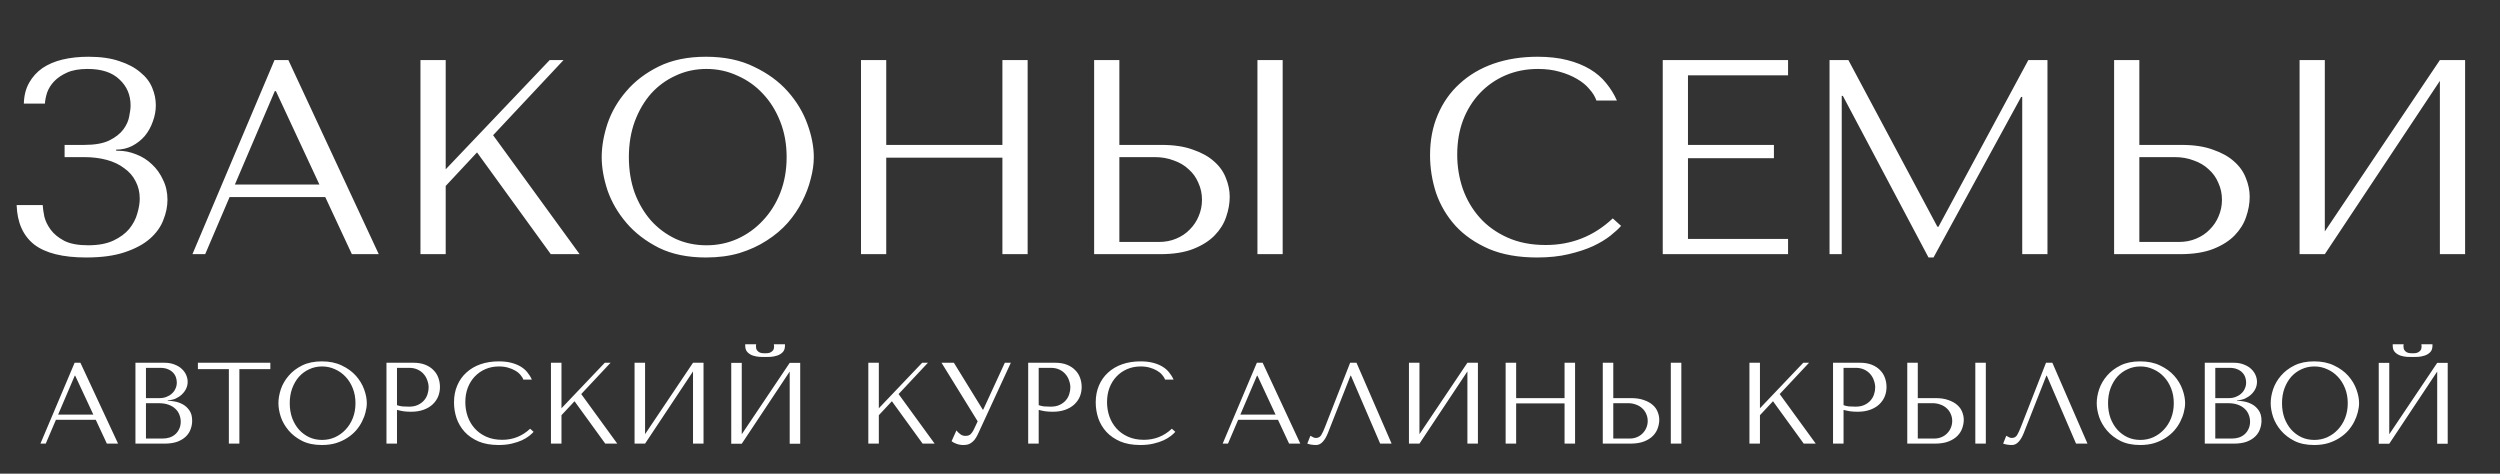
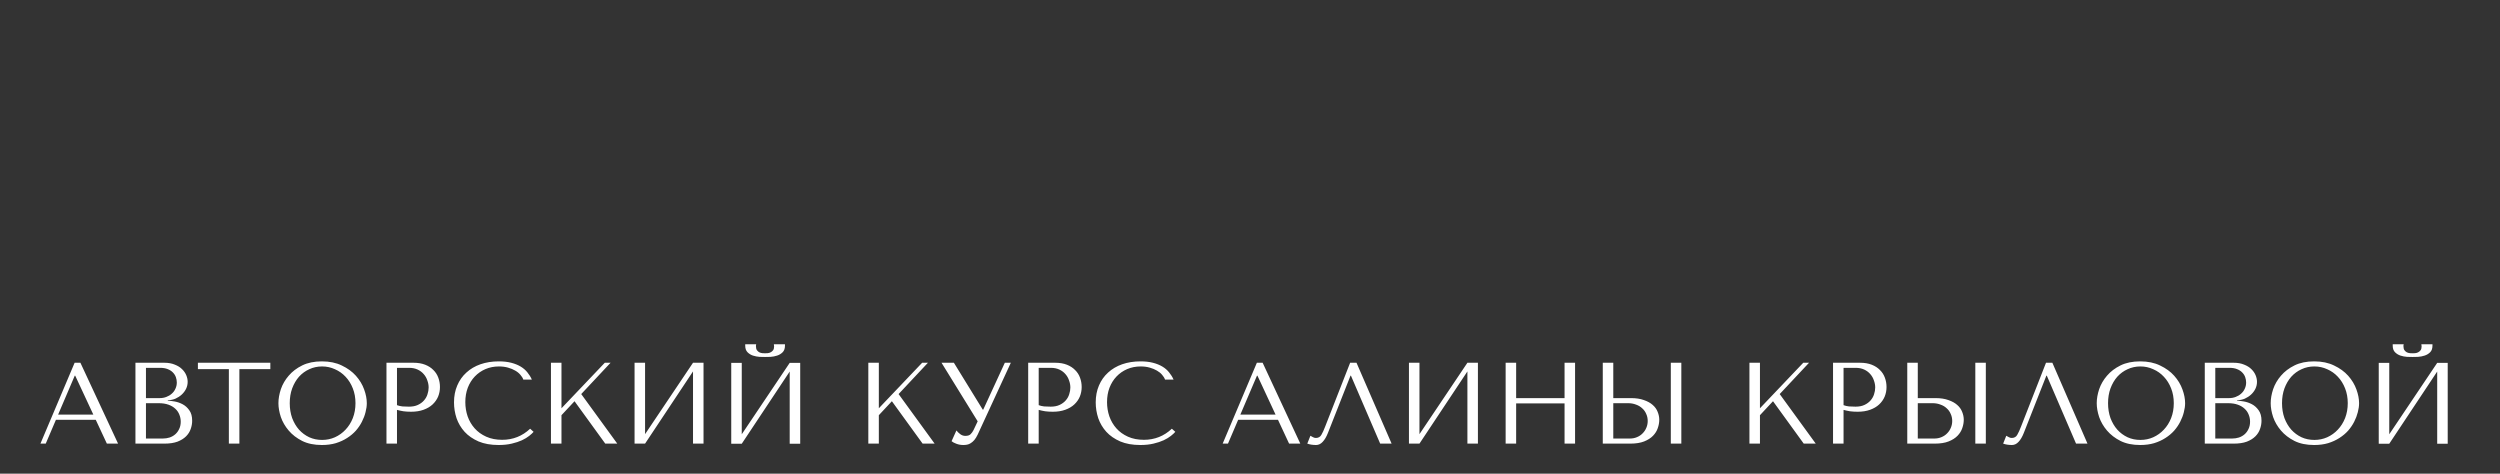
<svg xmlns="http://www.w3.org/2000/svg" width="1082" height="205" viewBox="0 0 1082 205" fill="none">
  <rect x="0" y="0" width="1082" height="205" fill="#333333" stroke="none" />
-   <path d="M37.92 29.84C34.32 29.84 31.36 30.36 29.04 31.4C26.72 32.44 24.84 33.72 23.4 35.24C22.04 36.68 21.04 38.28 20.4 40.04C19.84 41.8 19.52 43.4 19.44 44.84H10.32C10.4 41.4 11.16 38.4 12.6 35.84C14.04 33.28 15.96 31.16 18.36 29.48C20.84 27.8 23.76 26.56 27.12 25.76C30.48 24.96 34.2 24.56 38.28 24.56C43.56 24.56 48.04 25.2 51.72 26.48C55.4 27.68 58.4 29.28 60.72 31.28C63.12 33.2 64.84 35.44 65.88 38C66.92 40.48 67.44 43 67.44 45.56C67.44 47.96 67 50.32 66.12 52.64C65.32 54.96 64.16 57.04 62.64 58.88C61.12 60.64 59.28 62.08 57.12 63.2C55.04 64.24 52.76 64.76 50.28 64.76V65.24H51.12C53.76 65.24 56.36 65.76 58.92 66.8C61.48 67.76 63.76 69.2 65.76 71.12C67.76 72.96 69.36 75.2 70.56 77.84C71.84 80.4 72.48 83.28 72.48 86.48C72.48 89.36 71.88 92.28 70.68 95.24C69.56 98.2 67.64 100.88 64.92 103.28C62.2 105.68 58.56 107.64 54 109.16C49.52 110.68 43.96 111.44 37.32 111.44C27.16 111.44 19.64 109.56 14.76 105.8C9.96 101.96 7.44 96.28 7.2 88.76H18.48C18.56 90.12 18.8 91.8 19.2 93.8C19.68 95.72 20.6 97.6 21.96 99.44C23.32 101.28 25.28 102.88 27.84 104.24C30.4 105.52 33.84 106.16 38.16 106.16C42.56 106.16 46.2 105.48 49.08 104.12C51.96 102.76 54.24 101.08 55.92 99.08C57.6 97 58.76 94.8 59.4 92.48C60.12 90.08 60.48 87.92 60.48 86C60.48 83.2 59.88 80.68 58.68 78.44C57.56 76.2 55.92 74.32 53.76 72.8C51.68 71.2 49.16 70 46.2 69.2C43.24 68.4 39.96 68 36.36 68H27.96V62.72H36.36C41 62.72 44.64 62.08 47.28 60.8C50 59.44 52.04 57.84 53.4 56C54.76 54.16 55.6 52.28 55.92 50.36C56.32 48.44 56.52 46.88 56.52 45.68C56.52 41.12 54.92 37.36 51.72 34.4C48.6 31.36 44 29.84 37.92 29.84ZM140.768 85.28H99.368L88.808 110H83.287L118.808 26H124.808L163.928 110H152.288L140.768 85.28ZM138.248 79.88L119.408 39.44H118.928L101.648 79.88H138.248ZM181.978 110V26H192.898V73.28L237.898 26H243.898L213.418 58.52L250.858 110H238.378L206.458 65.96L192.898 80.48V110H181.978ZM260.414 68C260.414 63.44 261.254 58.6 262.934 53.48C264.694 48.36 267.414 43.68 271.094 39.44C274.774 35.12 279.454 31.56 285.134 28.76C290.814 25.96 297.614 24.56 305.534 24.56C313.534 24.56 320.454 26 326.294 28.88C332.214 31.68 337.094 35.24 340.934 39.56C344.774 43.88 347.614 48.6 349.454 53.72C351.294 58.76 352.214 63.52 352.214 68C352.214 70.96 351.774 74.08 350.894 77.36C350.094 80.64 348.854 83.92 347.174 87.2C345.574 90.4 343.494 93.48 340.934 96.44C338.374 99.32 335.334 101.88 331.814 104.12C328.374 106.36 324.454 108.16 320.054 109.52C315.734 110.8 310.894 111.44 305.534 111.44C297.614 111.44 290.814 110.04 285.134 107.24C279.454 104.36 274.774 100.76 271.094 96.44C267.414 92.12 264.694 87.44 262.934 82.4C261.254 77.28 260.414 72.48 260.414 68ZM272.174 68C272.174 73.6 273.014 78.76 274.694 83.48C276.454 88.12 278.814 92.12 281.774 95.48C284.814 98.84 288.374 101.48 292.454 103.4C296.534 105.24 300.974 106.16 305.774 106.16C310.494 106.16 314.934 105.24 319.094 103.4C323.334 101.48 327.014 98.84 330.134 95.48C333.334 92.12 335.854 88.12 337.694 83.48C339.534 78.76 340.454 73.6 340.454 68C340.454 62.4 339.534 57.28 337.694 52.64C335.854 47.92 333.334 43.88 330.134 40.52C327.014 37.16 323.334 34.56 319.094 32.72C314.934 30.8 310.494 29.84 305.774 29.84C300.974 29.84 296.534 30.8 292.454 32.72C288.374 34.56 284.814 37.16 281.774 40.52C278.814 43.88 276.454 47.92 274.694 52.64C273.014 57.28 272.174 62.4 272.174 68ZM383.562 68.24V110H372.642V26H383.562V62.72H433.842V26H444.762V110H433.842V68.24H383.562ZM473.541 110V26H484.461V62.72H502.821C508.101 62.72 512.581 63.4 516.261 64.76C520.021 66.04 523.061 67.72 525.381 69.8C527.781 71.88 529.501 74.28 530.541 77C531.661 79.72 532.221 82.44 532.221 85.16C532.221 88.04 531.701 90.96 530.661 93.92C529.701 96.8 528.061 99.44 525.741 101.84C523.421 104.24 520.341 106.2 516.501 107.72C512.661 109.24 507.861 110 502.101 110H473.541ZM484.461 104.72H501.501C504.301 104.72 506.821 104.24 509.061 103.28C511.381 102.32 513.341 101 514.941 99.32C516.621 97.64 517.901 95.72 518.781 93.56C519.741 91.32 520.221 88.96 520.221 86.48C520.221 83.84 519.701 81.4 518.661 79.16C517.701 76.84 516.301 74.88 514.461 73.28C512.701 71.6 510.541 70.32 507.981 69.44C505.501 68.48 502.781 68 499.821 68H484.461V104.72ZM544.221 26H555.141V110H544.221V26ZM698.004 94.52L701.604 97.76C700.564 98.96 699.044 100.36 697.044 101.96C695.044 103.56 692.524 105.08 689.484 106.52C686.524 107.88 683.004 109.04 678.924 110C674.924 110.96 670.364 111.44 665.244 111.44C657.164 111.44 650.204 110.2 644.364 107.72C638.524 105.16 633.724 101.84 629.964 97.76C626.204 93.6 623.404 88.88 621.564 83.6C619.804 78.24 618.924 72.76 618.924 67.16C618.924 60.68 620.044 54.84 622.284 49.64C624.524 44.36 627.684 39.88 631.764 36.2C635.844 32.44 640.724 29.56 646.404 27.56C652.164 25.56 658.524 24.56 665.484 24.56C670.284 24.56 674.564 25.04 678.324 26C682.084 26.96 685.364 28.28 688.164 29.96C690.964 31.64 693.284 33.64 695.124 35.96C697.044 38.28 698.604 40.8 699.804 43.52H690.924C690.364 41.84 689.364 40.2 687.924 38.6C686.564 36.92 684.764 35.44 682.524 34.16C680.364 32.88 677.844 31.84 674.964 31.04C672.164 30.24 669.044 29.84 665.604 29.84C660.564 29.84 655.884 30.76 651.564 32.6C647.324 34.44 643.644 37 640.524 40.28C637.404 43.56 634.964 47.48 633.204 52.04C631.524 56.52 630.684 61.48 630.684 66.92C630.684 72.04 631.484 76.96 633.084 81.68C634.764 86.4 637.204 90.56 640.404 94.16C643.604 97.76 647.604 100.64 652.404 102.8C657.204 104.96 662.724 106.04 668.964 106.04C680.164 106.04 689.844 102.2 698.004 94.52ZM719.634 26H773.874V32.6H730.554V62.72H767.754V68.48H730.554V103.4H773.874V110H719.634V26ZM799.982 26L838.502 98.12H838.982L877.862 26H886.142V110H875.222V41.96H874.742L836.822 111.44H834.662L797.582 41.48H797.102V110H791.822V26H799.982ZM914.986 110V26H925.906V62.72H944.266C949.546 62.72 954.026 63.4 957.706 64.76C961.466 66.04 964.506 67.72 966.826 69.8C969.226 71.88 970.946 74.28 971.986 77C973.106 79.72 973.666 82.44 973.666 85.16C973.666 88.04 973.146 90.96 972.106 93.92C971.146 96.8 969.506 99.44 967.186 101.84C964.866 104.24 961.786 106.2 957.946 107.72C954.106 109.24 949.306 110 943.546 110H914.986ZM925.906 104.72H942.946C945.746 104.72 948.266 104.24 950.506 103.28C952.826 102.32 954.786 101 956.386 99.32C958.066 97.64 959.346 95.72 960.226 93.56C961.186 91.32 961.666 88.96 961.666 86.48C961.666 83.84 961.146 81.4 960.106 79.16C959.146 76.84 957.746 74.88 955.906 73.28C954.146 71.6 951.986 70.32 949.426 69.44C946.946 68.48 944.226 68 941.266 68H925.906V104.72ZM1006.18 100.16L1055.98 26H1066.9V110H1055.98V35L1006.18 110H995.259V26H1006.18V100.16Z" fill="white" />
  <path d="M41.45 181.7H24.2L19.8 192H17.5L32.3 157H34.8L51.1 192H46.25L41.45 181.7ZM40.4 179.45L32.55 162.6H32.35L25.15 179.45H40.4ZM58.621 192V157H71.121C72.854 157 74.354 157.267 75.621 157.8C76.921 158.3 77.971 158.95 78.771 159.75C79.604 160.55 80.221 161.433 80.621 162.4C81.021 163.367 81.221 164.317 81.221 165.25C81.221 166.317 80.988 167.333 80.521 168.3C80.054 169.233 79.421 170.067 78.621 170.8C77.854 171.5 76.954 172.083 75.921 172.55C74.888 172.983 73.788 173.2 72.621 173.2V173.4C73.354 173.433 74.321 173.55 75.521 173.75C76.721 173.95 77.888 174.35 79.021 174.95C80.154 175.55 81.121 176.417 81.921 177.55C82.754 178.683 83.171 180.2 83.171 182.1C83.171 183.3 82.954 184.5 82.521 185.7C82.121 186.867 81.454 187.917 80.521 188.85C79.588 189.783 78.354 190.55 76.821 191.15C75.288 191.717 73.404 192 71.171 192H58.621ZM63.171 189.8H70.421C71.488 189.8 72.488 189.65 73.421 189.35C74.388 189.017 75.221 188.533 75.921 187.9C76.621 187.267 77.171 186.5 77.571 185.6C78.004 184.7 78.221 183.667 78.221 182.5C78.221 181.433 78.021 180.417 77.621 179.45C77.254 178.483 76.671 177.633 75.871 176.9C75.104 176.167 74.121 175.583 72.921 175.15C71.721 174.717 70.304 174.5 68.671 174.5H63.171V189.8ZM63.171 172.3H69.171C70.171 172.3 71.104 172.133 71.971 171.8C72.871 171.467 73.654 171 74.321 170.4C75.021 169.8 75.554 169.083 75.921 168.25C76.321 167.417 76.521 166.517 76.521 165.55C76.521 164.783 76.388 164.017 76.121 163.25C75.854 162.483 75.421 161.8 74.821 161.2C74.254 160.6 73.504 160.117 72.571 159.75C71.671 159.383 70.571 159.2 69.271 159.2H63.171V172.3ZM103.602 192H99.052V159.75H85.652V157H117.002V159.75H103.602V192ZM120.502 174.5C120.502 172.6 120.852 170.583 121.552 168.45C122.285 166.317 123.419 164.367 124.952 162.6C126.485 160.8 128.435 159.317 130.802 158.15C133.169 156.983 136.002 156.4 139.302 156.4C142.635 156.4 145.519 157 147.952 158.2C150.419 159.367 152.452 160.85 154.052 162.65C155.652 164.45 156.835 166.417 157.602 168.55C158.369 170.65 158.752 172.633 158.752 174.5C158.752 175.733 158.569 177.033 158.202 178.4C157.869 179.767 157.352 181.133 156.652 182.5C155.985 183.833 155.119 185.117 154.052 186.35C152.985 187.55 151.719 188.617 150.252 189.55C148.819 190.483 147.185 191.233 145.352 191.8C143.552 192.333 141.535 192.6 139.302 192.6C136.002 192.6 133.169 192.017 130.802 190.85C128.435 189.65 126.485 188.15 124.952 186.35C123.419 184.55 122.285 182.6 121.552 180.5C120.852 178.367 120.502 176.367 120.502 174.5ZM125.402 174.5C125.402 176.833 125.752 178.983 126.452 180.95C127.185 182.883 128.169 184.55 129.402 185.95C130.669 187.35 132.152 188.45 133.852 189.25C135.552 190.017 137.402 190.4 139.402 190.4C141.369 190.4 143.219 190.017 144.952 189.25C146.719 188.45 148.252 187.35 149.552 185.95C150.885 184.55 151.935 182.883 152.702 180.95C153.469 178.983 153.852 176.833 153.852 174.5C153.852 172.167 153.469 170.033 152.702 168.1C151.935 166.133 150.885 164.45 149.552 163.05C148.252 161.65 146.719 160.567 144.952 159.8C143.219 159 141.369 158.6 139.402 158.6C137.402 158.6 135.552 159 133.852 159.8C132.152 160.567 130.669 161.65 129.402 163.05C128.169 164.45 127.185 166.133 126.452 168.1C125.752 170.033 125.402 172.167 125.402 174.5ZM171.814 177.4V192H167.264V157H178.964C180.897 157 182.58 157.283 184.014 157.85C185.447 158.417 186.63 159.183 187.564 160.15C188.53 161.083 189.247 162.2 189.714 163.5C190.18 164.767 190.414 166.1 190.414 167.5C190.414 168.967 190.147 170.35 189.614 171.65C189.08 172.917 188.28 174.05 187.214 175.05C186.18 176.017 184.88 176.783 183.314 177.35C181.747 177.917 179.947 178.2 177.914 178.2C176.714 178.2 175.614 178.133 174.614 178C173.614 177.833 172.68 177.633 171.814 177.4ZM171.814 159.2V175.35C172.514 175.617 173.297 175.8 174.164 175.9C175.03 175.967 175.98 176 177.014 176C178.514 176 179.797 175.75 180.864 175.25C181.93 174.75 182.814 174.1 183.514 173.3C184.214 172.5 184.714 171.617 185.014 170.65C185.347 169.65 185.514 168.667 185.514 167.7C185.514 166.7 185.33 165.7 184.964 164.7C184.63 163.667 184.114 162.75 183.414 161.95C182.714 161.117 181.83 160.45 180.764 159.95C179.697 159.45 178.464 159.2 177.064 159.2H171.814ZM229.443 185.55L230.943 186.9C230.509 187.4 229.876 187.983 229.043 188.65C228.209 189.317 227.159 189.95 225.893 190.55C224.659 191.117 223.193 191.6 221.493 192C219.826 192.4 217.926 192.6 215.793 192.6C212.426 192.6 209.526 192.083 207.093 191.05C204.659 189.983 202.659 188.6 201.093 186.9C199.526 185.167 198.359 183.2 197.593 181C196.859 178.767 196.493 176.483 196.493 174.15C196.493 171.45 196.959 169.017 197.893 166.85C198.826 164.65 200.143 162.783 201.843 161.25C203.543 159.683 205.576 158.483 207.943 157.65C210.343 156.817 212.993 156.4 215.893 156.4C217.893 156.4 219.676 156.6 221.243 157C222.809 157.4 224.176 157.95 225.343 158.65C226.509 159.35 227.476 160.183 228.243 161.15C229.043 162.117 229.693 163.167 230.193 164.3H226.493C226.259 163.6 225.843 162.917 225.243 162.25C224.676 161.55 223.926 160.933 222.993 160.4C222.093 159.867 221.043 159.433 219.843 159.1C218.676 158.767 217.376 158.6 215.943 158.6C213.843 158.6 211.893 158.983 210.093 159.75C208.326 160.517 206.793 161.583 205.493 162.95C204.193 164.317 203.176 165.95 202.443 167.85C201.743 169.717 201.393 171.783 201.393 174.05C201.393 176.183 201.726 178.233 202.393 180.2C203.093 182.167 204.109 183.9 205.443 185.4C206.776 186.9 208.443 188.1 210.443 189C212.443 189.9 214.743 190.35 217.343 190.35C222.009 190.35 226.043 188.75 229.443 185.55ZM238.455 192V157H243.005V176.7L261.755 157H264.255L251.555 170.55L267.155 192H261.955L248.655 173.65L243.005 179.7V192H238.455ZM279.187 187.9L299.937 157H304.487V192H299.937V160.75L279.187 192H274.637V157H279.187V187.9ZM331.132 154.5C330.499 154.5 329.699 154.483 328.732 154.45C327.766 154.383 326.816 154.2 325.882 153.9C324.982 153.6 324.199 153.117 323.532 152.45C322.866 151.783 322.532 150.833 322.532 149.6V149H327.282C327.249 149.167 327.216 149.333 327.182 149.5C327.182 149.633 327.182 149.783 327.182 149.95C327.182 150.65 327.332 151.2 327.632 151.6C327.932 152 328.282 152.3 328.682 152.5C329.116 152.7 329.549 152.817 329.982 152.85C330.449 152.883 330.832 152.9 331.132 152.9C331.432 152.9 331.799 152.883 332.232 152.85C332.666 152.817 333.082 152.7 333.482 152.5C333.916 152.3 334.282 152 334.582 151.6C334.882 151.2 335.032 150.65 335.032 149.95C335.032 149.783 335.016 149.633 334.982 149.5C334.982 149.333 334.966 149.167 334.932 149H339.732V149.6C339.732 150.833 339.399 151.783 338.732 152.45C338.066 153.117 337.266 153.6 336.332 153.9C335.432 154.2 334.482 154.383 333.482 154.45C332.516 154.483 331.732 154.5 331.132 154.5ZM321.032 187.95L341.782 157.05H346.332V192.05H341.782V160.8L321.032 192.05H316.482V157.05H321.032V187.95ZM375.809 192V157H380.359V176.7L399.109 157H401.609L388.909 170.55L404.509 192H399.309L386.009 173.65L380.359 179.7V192H375.809ZM412.84 157L425.34 177.3H425.54L434.89 157H437.49L423.14 188.1C422.674 189.067 422.19 189.85 421.69 190.45C421.19 191.017 420.674 191.467 420.14 191.8C419.64 192.133 419.107 192.35 418.54 192.45C418.007 192.55 417.49 192.6 416.99 192.6C415.857 192.6 414.824 192.417 413.89 192.05C412.99 191.717 412.307 191.35 411.84 190.95L413.94 186.3C414.374 186.867 414.924 187.4 415.59 187.9C416.257 188.4 416.99 188.65 417.79 188.65C418.857 188.65 419.624 188.4 420.09 187.9C420.59 187.4 421.007 186.817 421.34 186.15L423.14 182.35L407.49 157H412.84ZM449.548 177.4V192H444.998V157H456.698C458.631 157 460.315 157.283 461.748 157.85C463.181 158.417 464.365 159.183 465.298 160.15C466.265 161.083 466.981 162.2 467.448 163.5C467.915 164.767 468.148 166.1 468.148 167.5C468.148 168.967 467.881 170.35 467.348 171.65C466.815 172.917 466.015 174.05 464.948 175.05C463.915 176.017 462.615 176.783 461.048 177.35C459.481 177.917 457.681 178.2 455.648 178.2C454.448 178.2 453.348 178.133 452.348 178C451.348 177.833 450.415 177.633 449.548 177.4ZM449.548 159.2V175.35C450.248 175.617 451.031 175.8 451.898 175.9C452.765 175.967 453.715 176 454.748 176C456.248 176 457.531 175.75 458.598 175.25C459.665 174.75 460.548 174.1 461.248 173.3C461.948 172.5 462.448 171.617 462.748 170.65C463.081 169.65 463.248 168.667 463.248 167.7C463.248 166.7 463.065 165.7 462.698 164.7C462.365 163.667 461.848 162.75 461.148 161.95C460.448 161.117 459.565 160.45 458.498 159.95C457.431 159.45 456.198 159.2 454.798 159.2H449.548ZM507.177 185.55L508.677 186.9C508.244 187.4 507.61 187.983 506.777 188.65C505.944 189.317 504.894 189.95 503.627 190.55C502.394 191.117 500.927 191.6 499.227 192C497.56 192.4 495.66 192.6 493.527 192.6C490.16 192.6 487.26 192.083 484.827 191.05C482.394 189.983 480.394 188.6 478.827 186.9C477.26 185.167 476.094 183.2 475.327 181C474.594 178.767 474.227 176.483 474.227 174.15C474.227 171.45 474.694 169.017 475.627 166.85C476.56 164.65 477.877 162.783 479.577 161.25C481.277 159.683 483.31 158.483 485.677 157.65C488.077 156.817 490.727 156.4 493.627 156.4C495.627 156.4 497.41 156.6 498.977 157C500.544 157.4 501.91 157.95 503.077 158.65C504.244 159.35 505.21 160.183 505.977 161.15C506.777 162.117 507.427 163.167 507.927 164.3H504.227C503.994 163.6 503.577 162.917 502.977 162.25C502.41 161.55 501.66 160.933 500.727 160.4C499.827 159.867 498.777 159.433 497.577 159.1C496.41 158.767 495.11 158.6 493.677 158.6C491.577 158.6 489.627 158.983 487.827 159.75C486.06 160.517 484.527 161.583 483.227 162.95C481.927 164.317 480.91 165.95 480.177 167.85C479.477 169.717 479.127 171.783 479.127 174.05C479.127 176.183 479.46 178.233 480.127 180.2C480.827 182.167 481.844 183.9 483.177 185.4C484.51 186.9 486.177 188.1 488.177 189C490.177 189.9 492.477 190.35 495.077 190.35C499.744 190.35 503.777 188.75 507.177 185.55ZM553.12 181.7H535.87L531.47 192H529.17L543.97 157H546.47L562.77 192H557.92L553.12 181.7ZM552.07 179.45L544.22 162.6H544.02L536.82 179.45H552.07ZM587.091 157L602.291 192H597.341L584.691 162.6H584.491L574.741 187.35C574.074 189.05 573.308 190.35 572.441 191.25C571.608 192.15 570.658 192.6 569.591 192.6C568.924 192.6 568.258 192.55 567.591 192.45C566.958 192.35 566.358 192.2 565.791 192L567.141 188.6C567.474 188.767 567.841 188.967 568.241 189.2C568.641 189.433 569.058 189.55 569.491 189.55C570.591 189.55 571.391 189.1 571.891 188.2C572.424 187.3 572.974 186.1 573.541 184.6L584.341 157H587.091ZM614.343 187.9L635.093 157H639.643V192H635.093V160.75L614.343 192H609.793V157H614.343V187.9ZM656.189 174.6V192H651.639V157H656.189V172.3H677.139V157H681.689V192H677.139V174.6H656.189ZM693.68 192V157H698.23V172.3H705.88C708.08 172.3 709.946 172.583 711.48 173.15C713.046 173.683 714.313 174.383 715.28 175.25C716.28 176.117 716.996 177.117 717.43 178.25C717.896 179.383 718.13 180.517 718.13 181.65C718.13 182.85 717.913 184.067 717.48 185.3C717.08 186.5 716.396 187.6 715.43 188.6C714.463 189.6 713.18 190.417 711.58 191.05C709.98 191.683 707.98 192 705.58 192H693.68ZM698.23 189.8H705.33C706.496 189.8 707.546 189.6 708.48 189.2C709.446 188.8 710.263 188.25 710.93 187.55C711.63 186.85 712.163 186.05 712.53 185.15C712.93 184.217 713.13 183.233 713.13 182.2C713.13 181.1 712.913 180.083 712.48 179.15C712.08 178.183 711.496 177.367 710.73 176.7C709.996 176 709.096 175.467 708.03 175.1C706.996 174.7 705.863 174.5 704.63 174.5H698.23V189.8ZM723.13 157H727.68V192H723.13V157ZM757.156 192V157H761.706V176.7L780.456 157H782.956L770.256 170.55L785.856 192H780.656L767.356 173.65L761.706 179.7V192H757.156ZM797.888 177.4V192H793.338V157H805.038C806.971 157 808.655 157.283 810.088 157.85C811.521 158.417 812.705 159.183 813.638 160.15C814.605 161.083 815.321 162.2 815.788 163.5C816.255 164.767 816.488 166.1 816.488 167.5C816.488 168.967 816.221 170.35 815.688 171.65C815.155 172.917 814.355 174.05 813.288 175.05C812.255 176.017 810.955 176.783 809.388 177.35C807.821 177.917 806.021 178.2 803.988 178.2C802.788 178.2 801.688 178.133 800.688 178C799.688 177.833 798.755 177.633 797.888 177.4ZM797.888 159.2V175.35C798.588 175.617 799.371 175.8 800.238 175.9C801.105 175.967 802.055 176 803.088 176C804.588 176 805.871 175.75 806.938 175.25C808.005 174.75 808.888 174.1 809.588 173.3C810.288 172.5 810.788 171.617 811.088 170.65C811.421 169.65 811.588 168.667 811.588 167.7C811.588 166.7 811.405 165.7 811.038 164.7C810.705 163.667 810.188 162.75 809.488 161.95C808.788 161.117 807.905 160.45 806.838 159.95C805.771 159.45 804.538 159.2 803.138 159.2H797.888ZM825.467 192V157H830.017V172.3H837.667C839.867 172.3 841.733 172.583 843.267 173.15C844.833 173.683 846.1 174.383 847.067 175.25C848.067 176.117 848.783 177.117 849.217 178.25C849.683 179.383 849.917 180.517 849.917 181.65C849.917 182.85 849.7 184.067 849.267 185.3C848.867 186.5 848.183 187.6 847.217 188.6C846.25 189.6 844.967 190.417 843.367 191.05C841.767 191.683 839.767 192 837.367 192H825.467ZM830.017 189.8H837.117C838.283 189.8 839.333 189.6 840.267 189.2C841.233 188.8 842.05 188.25 842.717 187.55C843.417 186.85 843.95 186.05 844.317 185.15C844.717 184.217 844.917 183.233 844.917 182.2C844.917 181.1 844.7 180.083 844.267 179.15C843.867 178.183 843.283 177.367 842.517 176.7C841.783 176 840.883 175.467 839.817 175.1C838.783 174.7 837.65 174.5 836.417 174.5H830.017V189.8ZM854.917 157H859.467V192H854.917V157ZM888.263 157L903.463 192H898.513L885.863 162.6H885.663L875.913 187.35C875.246 189.05 874.48 190.35 873.613 191.25C872.78 192.15 871.83 192.6 870.763 192.6C870.096 192.6 869.43 192.55 868.763 192.45C868.13 192.35 867.53 192.2 866.963 192L868.313 188.6C868.646 188.767 869.013 188.967 869.413 189.2C869.813 189.433 870.23 189.55 870.663 189.55C871.763 189.55 872.563 189.1 873.063 188.2C873.596 187.3 874.146 186.1 874.713 184.6L885.513 157H888.263ZM907.465 174.5C907.465 172.6 907.815 170.583 908.515 168.45C909.248 166.317 910.382 164.367 911.915 162.6C913.448 160.8 915.398 159.317 917.765 158.15C920.132 156.983 922.965 156.4 926.265 156.4C929.598 156.4 932.482 157 934.915 158.2C937.382 159.367 939.415 160.85 941.015 162.65C942.615 164.45 943.798 166.417 944.565 168.55C945.332 170.65 945.715 172.633 945.715 174.5C945.715 175.733 945.532 177.033 945.165 178.4C944.832 179.767 944.315 181.133 943.615 182.5C942.948 183.833 942.082 185.117 941.015 186.35C939.948 187.55 938.682 188.617 937.215 189.55C935.782 190.483 934.148 191.233 932.315 191.8C930.515 192.333 928.498 192.6 926.265 192.6C922.965 192.6 920.132 192.017 917.765 190.85C915.398 189.65 913.448 188.15 911.915 186.35C910.382 184.55 909.248 182.6 908.515 180.5C907.815 178.367 907.465 176.367 907.465 174.5ZM912.365 174.5C912.365 176.833 912.715 178.983 913.415 180.95C914.148 182.883 915.132 184.55 916.365 185.95C917.632 187.35 919.115 188.45 920.815 189.25C922.515 190.017 924.365 190.4 926.365 190.4C928.332 190.4 930.182 190.017 931.915 189.25C933.682 188.45 935.215 187.35 936.515 185.95C937.848 184.55 938.898 182.883 939.665 180.95C940.432 178.983 940.815 176.833 940.815 174.5C940.815 172.167 940.432 170.033 939.665 168.1C938.898 166.133 937.848 164.45 936.515 163.05C935.215 161.65 933.682 160.567 931.915 159.8C930.182 159 928.332 158.6 926.365 158.6C924.365 158.6 922.515 159 920.815 159.8C919.115 160.567 917.632 161.65 916.365 163.05C915.132 164.45 914.148 166.133 913.415 168.1C912.715 170.033 912.365 172.167 912.365 174.5ZM954.227 192V157H966.727C968.46 157 969.96 157.267 971.227 157.8C972.527 158.3 973.577 158.95 974.377 159.75C975.21 160.55 975.827 161.433 976.227 162.4C976.627 163.367 976.827 164.317 976.827 165.25C976.827 166.317 976.593 167.333 976.127 168.3C975.66 169.233 975.027 170.067 974.227 170.8C973.46 171.5 972.56 172.083 971.527 172.55C970.493 172.983 969.393 173.2 968.227 173.2V173.4C968.96 173.433 969.927 173.55 971.127 173.75C972.327 173.95 973.493 174.35 974.627 174.95C975.76 175.55 976.727 176.417 977.527 177.55C978.36 178.683 978.777 180.2 978.777 182.1C978.777 183.3 978.56 184.5 978.127 185.7C977.727 186.867 977.06 187.917 976.127 188.85C975.193 189.783 973.96 190.55 972.427 191.15C970.893 191.717 969.01 192 966.777 192H954.227ZM958.777 189.8H966.027C967.093 189.8 968.093 189.65 969.027 189.35C969.993 189.017 970.827 188.533 971.527 187.9C972.227 187.267 972.777 186.5 973.177 185.6C973.61 184.7 973.827 183.667 973.827 182.5C973.827 181.433 973.627 180.417 973.227 179.45C972.86 178.483 972.277 177.633 971.477 176.9C970.71 176.167 969.727 175.583 968.527 175.15C967.327 174.717 965.91 174.5 964.277 174.5H958.777V189.8ZM958.777 172.3H964.777C965.777 172.3 966.71 172.133 967.577 171.8C968.477 171.467 969.26 171 969.927 170.4C970.627 169.8 971.16 169.083 971.527 168.25C971.927 167.417 972.127 166.517 972.127 165.55C972.127 164.783 971.993 164.017 971.727 163.25C971.46 162.483 971.027 161.8 970.427 161.2C969.86 160.6 969.11 160.117 968.177 159.75C967.277 159.383 966.177 159.2 964.877 159.2H958.777V172.3ZM982.758 174.5C982.758 172.6 983.108 170.583 983.808 168.45C984.541 166.317 985.674 164.367 987.208 162.6C988.741 160.8 990.691 159.317 993.058 158.15C995.424 156.983 998.258 156.4 1001.56 156.4C1004.89 156.4 1007.77 157 1010.21 158.2C1012.67 159.367 1014.71 160.85 1016.31 162.65C1017.91 164.45 1019.09 166.417 1019.86 168.55C1020.62 170.65 1021.01 172.633 1021.01 174.5C1021.01 175.733 1020.82 177.033 1020.46 178.4C1020.12 179.767 1019.61 181.133 1018.91 182.5C1018.24 183.833 1017.37 185.117 1016.31 186.35C1015.24 187.55 1013.97 188.617 1012.51 189.55C1011.07 190.483 1009.44 191.233 1007.61 191.8C1005.81 192.333 1003.79 192.6 1001.56 192.6C998.258 192.6 995.424 192.017 993.058 190.85C990.691 189.65 988.741 188.15 987.208 186.35C985.674 184.55 984.541 182.6 983.808 180.5C983.108 178.367 982.758 176.367 982.758 174.5ZM987.658 174.5C987.658 176.833 988.008 178.983 988.708 180.95C989.441 182.883 990.424 184.55 991.658 185.95C992.924 187.35 994.408 188.45 996.108 189.25C997.808 190.017 999.658 190.4 1001.66 190.4C1003.62 190.4 1005.47 190.017 1007.21 189.25C1008.97 188.45 1010.51 187.35 1011.81 185.95C1013.14 184.55 1014.19 182.883 1014.96 180.95C1015.72 178.983 1016.11 176.833 1016.11 174.5C1016.11 172.167 1015.72 170.033 1014.96 168.1C1014.19 166.133 1013.14 164.45 1011.81 163.05C1010.51 161.65 1008.97 160.567 1007.21 159.8C1005.47 159 1003.62 158.6 1001.66 158.6C999.658 158.6 997.808 159 996.108 159.8C994.408 160.567 992.924 161.65 991.658 163.05C990.424 164.45 989.441 166.133 988.708 168.1C988.008 170.033 987.658 172.167 987.658 174.5ZM1044.17 154.5C1043.54 154.5 1042.74 154.483 1041.77 154.45C1040.8 154.383 1039.85 154.2 1038.92 153.9C1038.02 153.6 1037.24 153.117 1036.57 152.45C1035.9 151.783 1035.57 150.833 1035.57 149.6V149H1040.32C1040.29 149.167 1040.25 149.333 1040.22 149.5C1040.22 149.633 1040.22 149.783 1040.22 149.95C1040.22 150.65 1040.37 151.2 1040.67 151.6C1040.97 152 1041.32 152.3 1041.72 152.5C1042.15 152.7 1042.59 152.817 1043.02 152.85C1043.49 152.883 1043.87 152.9 1044.17 152.9C1044.47 152.9 1044.84 152.883 1045.27 152.85C1045.7 152.817 1046.12 152.7 1046.52 152.5C1046.95 152.3 1047.32 152 1047.62 151.6C1047.92 151.2 1048.07 150.65 1048.07 149.95C1048.07 149.783 1048.05 149.633 1048.02 149.5C1048.02 149.333 1048 149.167 1047.97 149H1052.77V149.6C1052.77 150.833 1052.44 151.783 1051.77 152.45C1051.1 153.117 1050.3 153.6 1049.37 153.9C1048.47 154.2 1047.52 154.383 1046.52 154.45C1045.55 154.483 1044.77 154.5 1044.17 154.5ZM1034.07 187.95L1054.82 157.05H1059.37V192.05H1054.82V160.8L1034.07 192.05H1029.52V157.05H1034.07V187.95Z" fill="white" />
</svg>